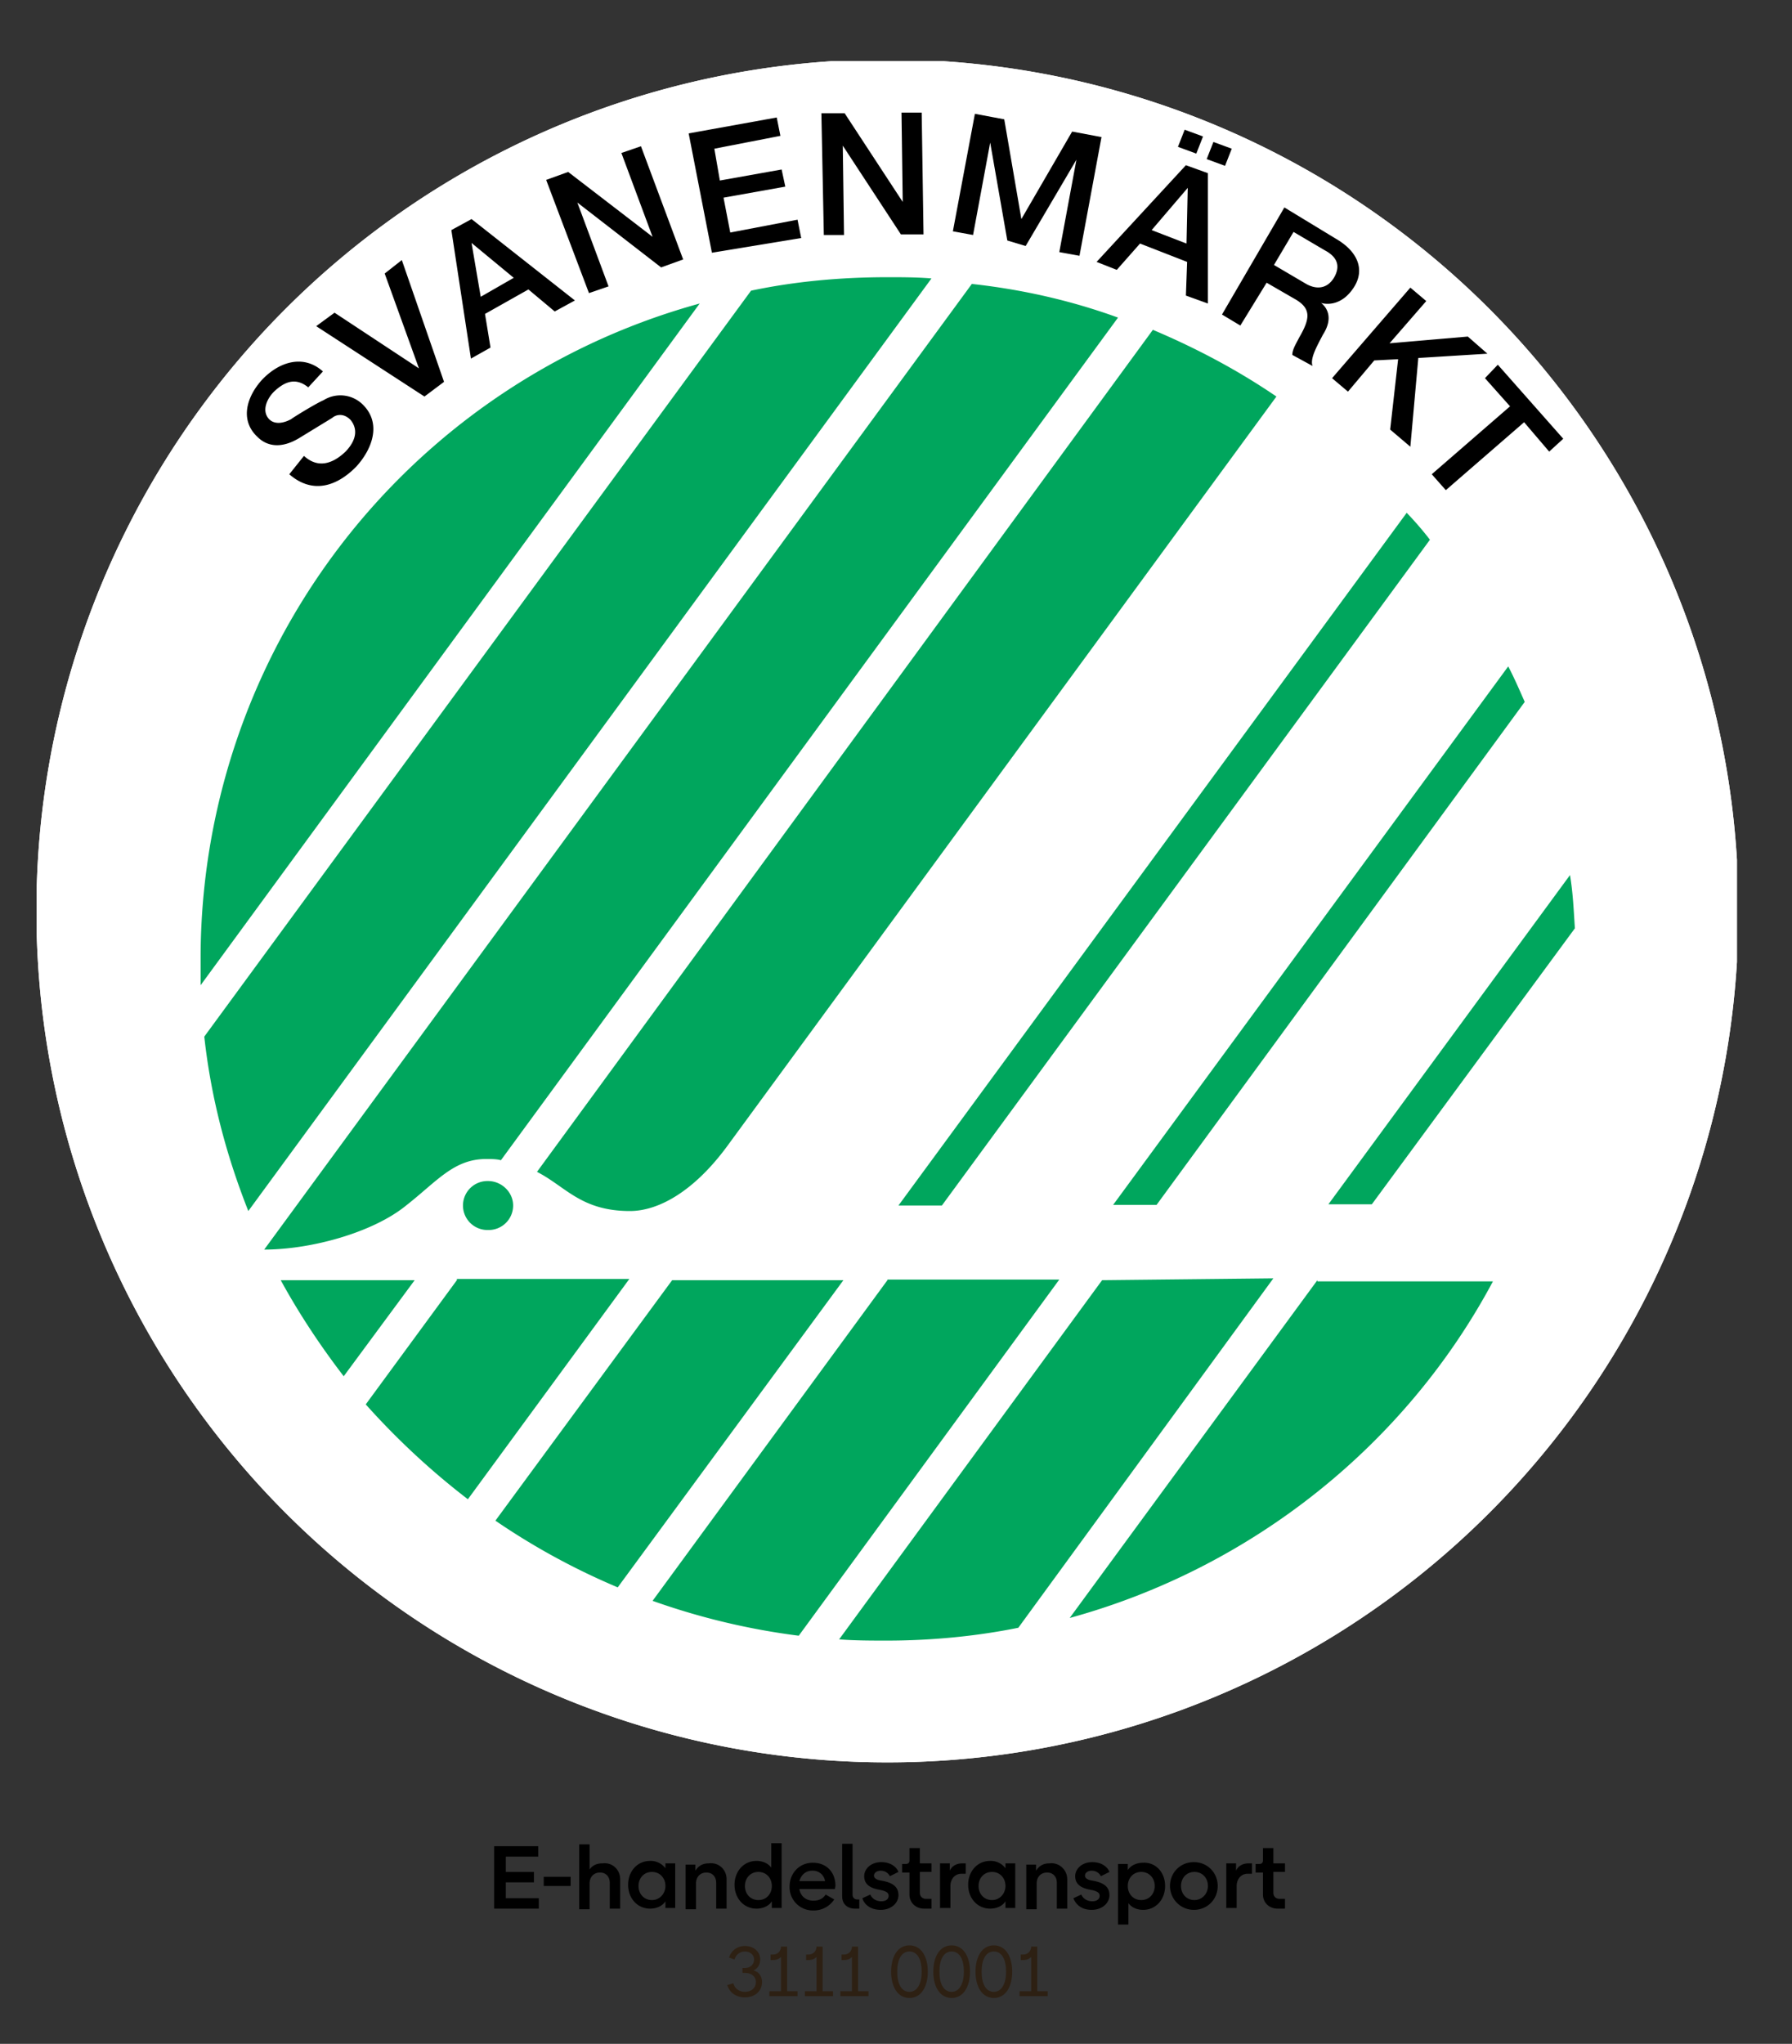
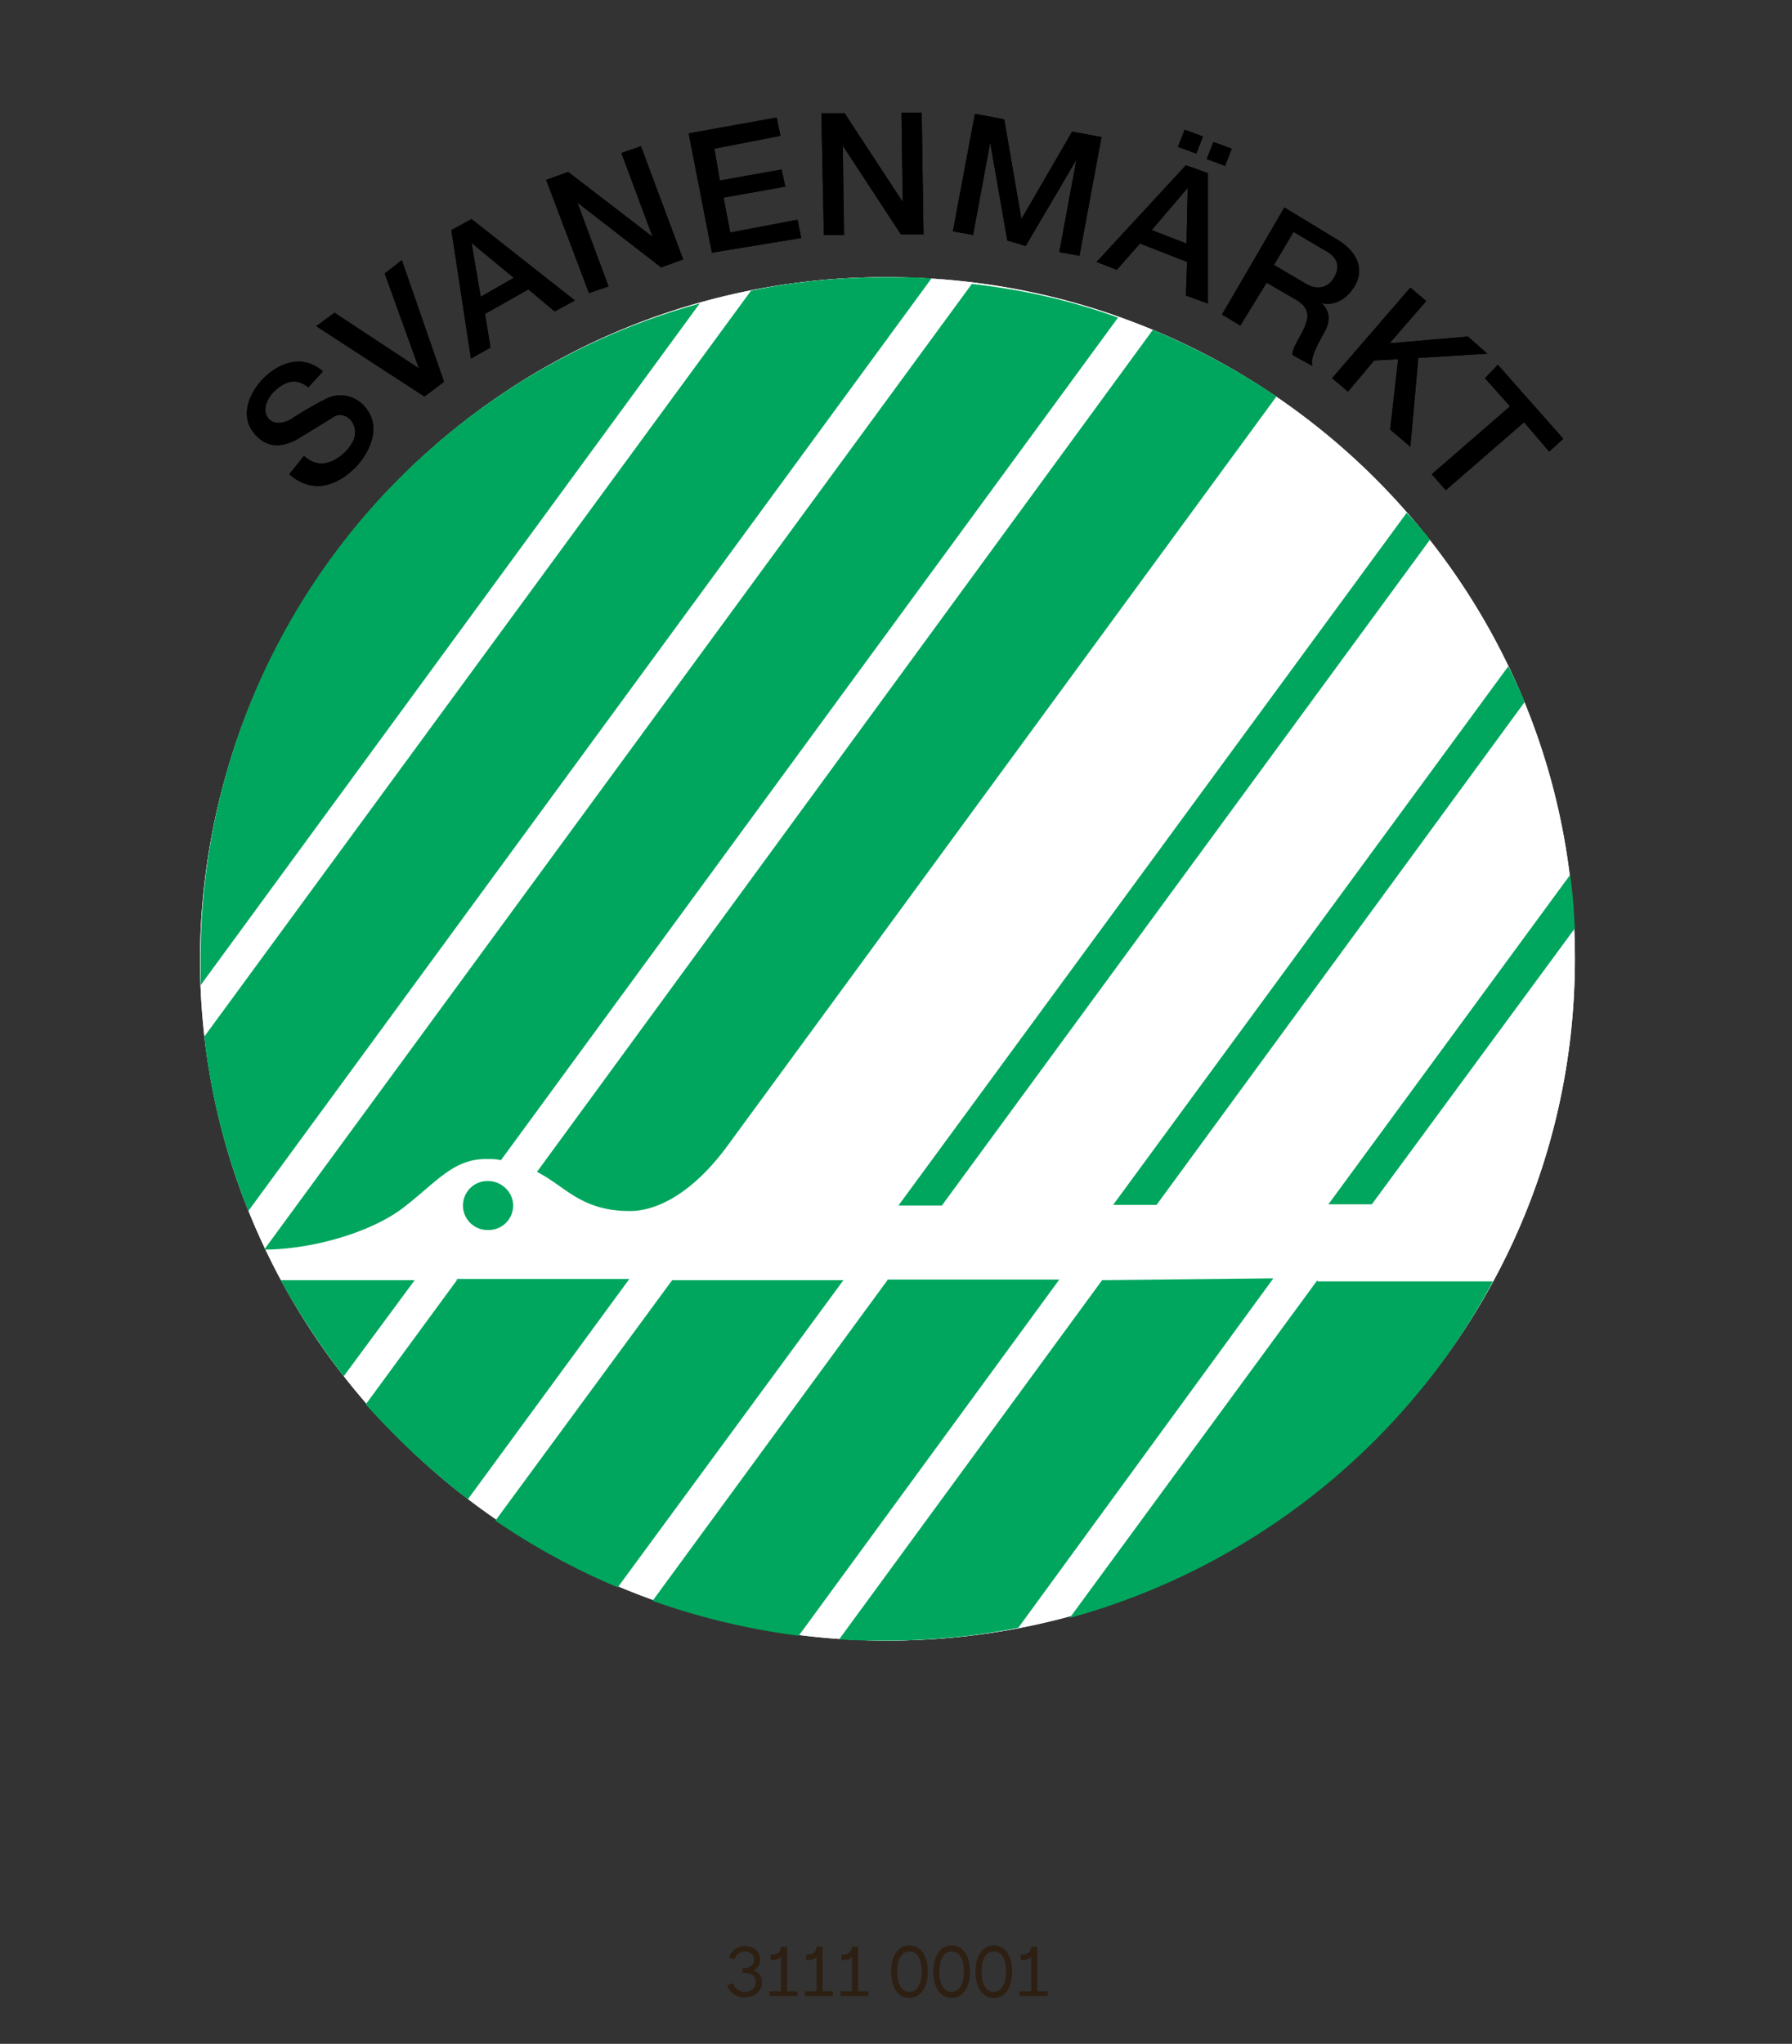
<svg xmlns="http://www.w3.org/2000/svg" clip-rule="evenodd" fill-rule="evenodd" stroke-linejoin="round" stroke-miterlimit="2" viewBox="0 0 293 334">
  <rect x="0" y="0" width="293" height="334" fill="#333333" stroke="none" />
  <clipPath id="a">
    <path clip-rule="evenodd" d="m361 99h278v278h-278z" />
  </clipPath>
  <g transform="translate(-355 -89)">
-     <path d="m355.1 89.1h293v333.6h-293z" fill="none" />
    <g fill-rule="nonzero">
-       <path d="m437.7 399.2h5.4v1.7h-7.3v-10.2h7.2v1.7h-5.3v2.5h4.6v1.7h-4.6zm6.2-3.5h4.4v1.5h-4.4zm12.5.4v4.8h-1.7v-4.2c0-1-.6-1.7-1.6-1.7s-1.7.7-1.7 1.8v4.2h-1.7v-10.6h1.7v4.1c.5-.7 1.2-1 2.1-1 1.6-.2 2.9 1 2.9 2.6zm7.4-2.6h1.6v7.3h-1.6v-1.1c-.5.8-1.5 1.2-2.5 1.2-2.1 0-3.6-1.7-3.6-3.9s1.5-3.9 3.6-3.9a3 3 0 0 1 2.5 1.2zm0 3.7c0-1.3-.9-2.3-2.2-2.3s-2.2 1-2.2 2.3.9 2.3 2.2 2.3 2.2-1.1 2.2-2.3zm10-1.1v4.8h-1.7v-4.2c0-1-.6-1.7-1.6-1.7s-1.7.7-1.7 1.8v4.2h-1.7v-7.3h1.6v1c.5-.8 1.2-1.2 2.2-1.2 1.6-.2 2.9 1 2.9 2.6zm7.3-5.9h1.7v10.6h-1.6v-1.1c-.5.8-1.5 1.2-2.5 1.2-2.1 0-3.6-1.7-3.6-3.9s1.5-3.9 3.6-3.9c1 0 1.9.4 2.4 1.1zm.1 7c0-1.3-.9-2.3-2.2-2.3s-2.2 1-2.2 2.3.9 2.3 2.2 2.3 2.2-1 2.2-2.3zm10.3.5h-5.8c.2 1.2 1.1 1.9 2.3 1.9 1 0 1.6-.4 2-1l1.4.8a4 4 0 0 1 -3.4 1.8 3.8 3.8 0 0 1 -3.9-3.9c0-2.2 1.6-3.9 3.8-3.9s3.7 1.5 3.7 3.8zm-5.8-1.3h4.2a2 2 0 0 0 -2.1-1.7c-1.1 0-1.8.7-2.1 1.7zm9.8 4.5h-.7c-1.3 0-2.1-.8-2.1-2v-8.6h1.7v8.3c0 .5.3.8.8.8h.3zm.5-1.7 1.3-.6c.3.7 1 1.1 1.8 1.1s1.2-.4 1.2-.9-.4-.7-1.1-.9l-.5-.1c-1.6-.3-2.4-1-2.4-2.2s1.1-2.3 2.8-2.3c1.3 0 2.4.6 2.8 1.6l-1.4.7c-.3-.6-.9-.9-1.5-.9-.7 0-1.1.4-1.1.8s.4.7 1.1.8l.5.1c1.4.3 2.4.9 2.4 2.3 0 1.3-1.2 2.4-2.9 2.4s-2.7-.9-3-1.9zm11.3-4.3h-1.9v3.4c0 .6.4 1 1 1h.9v1.6h-1.2c-1.4 0-2.4-1-2.4-2.3v-3.6h-1.2v-1.4h.6c.4 0 .6-.2.6-.6v-2h1.7v2.5h1.9zm5.6-1.4v1.7h-.7c-1.1 0-1.8.9-1.8 2v3.6h-1.7v-7.3h1.6v1.2c.3-.7 1-1.2 2.1-1.2zm6.5 0h1.6v7.3h-1.6v-1.1c-.5.8-1.5 1.2-2.5 1.2-2.1 0-3.6-1.7-3.6-3.9s1.5-3.9 3.6-3.9a3 3 0 0 1 2.5 1.2zm0 3.7c0-1.3-.9-2.3-2.2-2.3s-2.2 1-2.2 2.3.9 2.3 2.2 2.3 2.2-1.1 2.2-2.3zm10.1-1.1v4.8h-1.7v-4.2c0-1-.6-1.7-1.6-1.7s-1.7.7-1.7 1.8v4.2h-1.7v-7.3h1.6v1c.5-.8 1.2-1.2 2.2-1.2 1.5-.2 2.9 1 2.9 2.6zm1 3.1 1.3-.6c.3.7 1 1.1 1.8 1.1s1.2-.4 1.2-.9-.4-.7-1.1-.9l-.5-.1c-1.6-.3-2.4-1-2.4-2.2s1.1-2.3 2.8-2.3c1.3 0 2.4.6 2.8 1.6l-1.4.7c-.3-.6-.9-.9-1.5-.9-.7 0-1.1.4-1.1.8s.4.7 1.1.8l.5.1c1.4.3 2.4.9 2.4 2.3 0 1.3-1.2 2.4-2.9 2.4s-2.6-.9-3-1.9zm15-2c0 2.2-1.5 3.9-3.6 3.9-1 0-1.9-.4-2.4-1.1v3.5h-1.7v-9.9h1.6v1c.5-.8 1.5-1.2 2.5-1.2 2.1-.1 3.6 1.6 3.6 3.8zm-1.7 0c0-1.3-.9-2.3-2.2-2.3s-2.2 1-2.2 2.3.9 2.3 2.2 2.3 2.2-1 2.2-2.3zm2.5 0c0-2.2 1.7-3.9 3.9-3.9s3.9 1.7 3.9 3.9-1.7 3.9-3.9 3.9a3.9 3.9 0 0 1 -3.9-3.9zm6.2 0c0-1.3-.9-2.3-2.2-2.3s-2.2 1-2.2 2.3.9 2.3 2.2 2.3c1.2 0 2.2-1 2.2-2.3zm7.2-3.7v1.7h-.7c-1.1 0-1.8.9-1.8 2v3.6h-1.7v-7.3h1.6v1.2c.3-.7 1-1.2 2.1-1.2zm5.4 1.4h-1.9v3.4c0 .6.4 1 1 1h.9v1.6h-1.2c-1.4 0-2.4-1-2.4-2.3v-3.6h-1.2v-1.4h.6c.4 0 .6-.2.6-.6v-2h1.7v2.5h1.9z" />
      <path d="m479.6 412.9c0 1.4-1.1 2.5-2.8 2.5-1.5 0-2.5-.8-2.9-2l1-.3c.2.8.9 1.4 1.9 1.4 1.1 0 1.8-.7 1.8-1.6 0-.8-.6-1.5-1.8-1.5h-.4v-.8h.4c1 0 1.5-.7 1.5-1.4s-.6-1.3-1.5-1.3-1.5.6-1.7 1.3l-.9-.3c.3-1 1.2-1.9 2.6-1.9 1.5 0 2.5 1 2.5 2.2 0 .8-.4 1.5-1.1 1.8.9.2 1.4 1 1.4 1.9zm4.1 1.5h1.7v.8h-4.6v-.8h1.9v-5.6c-.3.3-.7.5-1.3.5h-.4v-.9h.4c.8 0 1.3-.6 1.3-1.3h1zm5.8 0h1.7v.8h-4.6v-.8h1.9v-5.6c-.3.3-.7.5-1.3.5h-.4v-.9h.4c.8 0 1.3-.6 1.3-1.3h1zm5.8 0h1.7v.8h-4.6v-.8h1.9v-5.6c-.3.3-.7.5-1.3.5h-.4v-.9h.4c.8 0 1.3-.6 1.3-1.3h1zm5.4-3.2c0-2.5 1.1-4.3 3-4.3s3 1.8 3 4.3-1.1 4.3-3 4.3-3-1.8-3-4.3zm5 0c0-2-.7-3.3-2-3.3s-2 1.3-2 3.3.7 3.3 2 3.3 2-1.4 2-3.3zm1.9 0c0-2.5 1.1-4.3 3-4.3s3 1.8 3 4.3-1.1 4.3-3 4.3-3-1.8-3-4.3zm5 0c0-2-.7-3.3-2-3.3s-2 1.3-2 3.3.7 3.3 2 3.3 2-1.4 2-3.3zm1.9 0c0-2.5 1.1-4.3 3-4.3s3 1.8 3 4.3-1.1 4.3-3 4.3-3-1.8-3-4.3zm5 0c0-2-.7-3.3-2-3.3s-2 1.3-2 3.3.7 3.3 2 3.3 2-1.4 2-3.3zm5.1 3.2h1.7v.8h-4.6v-.8h1.9v-5.6c-.3.3-.7.5-1.3.5h-.4v-.9h.4c.8 0 1.3-.6 1.3-1.3h1z" fill="#2d2013" />
      <g clip-path="url(#a)">
        <path d="m500.1 357.1c62.1 0 112.4-49.9 112.4-111.4s-50.3-111.4-112.4-111.4a111.9 111.9 0 0 0 -112.4 111.4c0 61.5 50.3 111.4 112.4 111.4z" fill="#fff" />
-         <path d="m500.1 377a139.1 139.1 0 1 0 0-278.3 139.1 139.1 0 0 0 0 278.3z" fill="#fff" />
-         <path d="m469.4 138.6-81.6 111.4v-4.3a111 111 0 0 1 81.6-107.1zm94.3 15.2c-6.3-4.3-13.1-7.9-20.2-10.9l-100.7 137.6c4.7 2.4 7.2 6.4 15.2 6.4 4.5 0 10.3-3 15.9-10.6zm-165.5 139.4c7.7 0 17.8-2.8 23.2-7.2 5.1-4 7.8-7.6 13.1-7.6.8 0 1.7 0 2.4.2l100.9-137.7c-7.7-2.8-15.7-4.6-23.9-5.5zm2.7 5c3 5.5 6.6 10.9 10.3 15.7l11.6-15.7zm134.3 0-43 58.7c2.6.2 5.3.2 7.8.2 7.2 0 14.6-.7 21.5-2.1l41.7-57.1zm-27.9-163.7c-2.4-.2-4.8-.2-7.2-.2-7.7 0-15.2.7-22.3 2.2l-89.4 121.9c1.1 10 3.6 19.4 7.2 28.5zm63.1 163.7-40.5 55.2c29.9-8.2 55-28.4 69.2-55h-28.7zm-70.3 0-38.4 52.4a114 114 0 0 0 23.9 5.7l42.6-58.2h-28.1zm-35.2 0-28.9 39.3c6.3 4.3 12.9 7.9 20 10.9l36.9-50.2zm-35.2 0-14.9 20.3c5.1 5.7 10.7 10.9 16.7 15.5l26.4-36h-28.2zm5.1-16.2a4 4 0 0 0 -4.1 4 4 4 0 0 0 4.1 4 4 4 0 0 0 4.1-4c0-2.2-1.9-4-4.1-4zm177.7-41.3c-.2-3-.3-5.7-.8-8.7l-39.5 53.8h7.1zm-10.9-42.8-64.6 88h7.1l60.2-82.2c-.8-1.8-1.7-3.9-2.7-5.8zm-16.6-25.1-83.1 113.2h7.1l79.8-108.8a52 52 0 0 0 -3.8-4.4z" fill="#005d92" />
        <path d="m404.7 163.5c2.3 2.1 4.7 1.3 6.8-.7 2.1-2.2 1.8-4 .8-5.2-1.1-1.1-2.3-.9-3-.3l-5.4 3.3c-3 1.8-5.3 1.3-6.8-.2-3-2.8-1.7-6.7.8-9.4 3-3.1 6.9-4 9.9-1.3l-2.4 2.6c-2.1-1.7-3.9-.9-5.6.7-1.1 1.1-2.1 3.1-.8 4.5.9.9 2.3.7 3.6 0 .2-.2 4.1-2.6 5.3-3.1a5.2 5.2 0 0 1 6.3.6c3.2 3 1.8 7.2-.9 10.2-3.2 3.3-7.2 4.6-11 1.3zm2-21.2 3-2.2 13.8 9.1-5.6-15.5 2.8-2.2 6.9 19.9-3.2 2.4zm22.1-15.7 3.3-1.8 16.9 13.3-3.3 1.8-4.3-3.6-7.1 4 .9 5.5-3.2 1.8zm4.8 10.9 5.4-3.1-6.9-5.7zm10.7-19.1 3.6-1.3 13.8 10.6-5.1-13.7 3.2-1.1 6.9 18.5-3.6 1.3-13.7-10.6 5.1 13.7-3.2 1.1zm23.3-7.6 14.4-2.6.6 3-10.8 2.1.9 5.2 10.1-1.8.6 2.8-10.1 1.8 1.1 5.7 11-2.1.6 3-14.6 2.4zm21.7-3.3h3.8l9.5 14.5-.2-14.6h3.3l.3 19.9h-3.7l-9.5-14.5.2 14.6h-3.3zm25.1.1 4.8.9 2.8 16.3 8.3-14.3 4.8.9-3.6 19.4-3.3-.6 2.8-15.1-8.3 14.1-3-.9-2.8-16-2.8 15.1-3.3-.6zm34.5 8.4 3.6 1.3v21.3l-3.6-1.3.2-5.5-7.7-3-3.8 4.3-3.3-1.3zm-5.6 10.6 5.7 2.2.2-9.1zm4.3-13.6 1.1-2.8 3 1.1-1.1 2.8zm8.8.3-1.1 2.8-3-1.1 1.1-2.8zm8.6 9.6 8.4 5.1c3.8 2.2 4.7 5.2 3 7.9-2.1 3.3-4.8 2.8-5.4 2.6.9.7 2.1 2.4.3 5.2-1.1 2.1-2.1 3.9-1.7 5.1l-3.3-1.8c0-.9.6-1.8 1.1-2.8 1.8-3.1 2.1-4.8-.8-6.4l-4.5-2.6-4.3 7-3-1.8zm-1.7 9.4 5.1 3c1.8 1.1 3.6.9 4.7-.9 1.3-2.2.2-3.6-1.5-4.5l-5.1-3zm22.3 3.7 2.6 2.2-6 6.9 12.8-1.1 3.2 2.8-11.3.7-1.3 14.5-3.3-2.8 1.3-11.5-3.9.2-4.3 5.1-2.6-2.2zm14.3 12.6 10.7 12.1-2.3 2.1-4.1-4.8-12.8 11.1-2.3-2.6 12.8-11.1-4.1-4.6z" />
        <path d="m500.1 357.1c62.1 0 112.4-49.9 112.4-111.4s-50.3-111.4-112.4-111.4a111.9 111.9 0 0 0 -112.4 111.4c0 61.5 50.3 111.4 112.4 111.4z" fill="#fff" />
-         <path d="m500.1 377a139.1 139.1 0 1 0 0-278.3 139.1 139.1 0 0 0 0 278.3z" fill="#fff" />
        <path d="m469.4 138.6-81.6 111.4v-4.3a111 111 0 0 1 81.6-107.1zm94.3 15.2c-6.3-4.3-13.1-7.9-20.2-10.9l-100.7 137.6c4.7 2.4 7.2 6.4 15.2 6.4 4.5 0 10.3-3 15.9-10.6zm-165.5 139.4c7.7 0 17.8-2.8 23.2-7.2 5.1-4 7.8-7.6 13.1-7.6.8 0 1.7 0 2.4.2l100.9-137.7c-7.7-2.8-15.7-4.6-23.9-5.5zm2.7 5c3 5.5 6.6 10.9 10.3 15.7l11.6-15.7zm134.3 0-43 58.7c2.6.2 5.3.2 7.8.2 7.2 0 14.6-.7 21.5-2.1l41.7-57.1zm-27.9-163.7c-2.4-.2-4.8-.2-7.2-.2-7.7 0-15.2.7-22.3 2.2l-89.4 121.9c1.1 10 3.6 19.4 7.2 28.5zm63.1 163.7-40.5 55.2c29.9-8.2 55-28.4 69.2-55h-28.7zm-70.3 0-38.4 52.4a114 114 0 0 0 23.9 5.7l42.6-58.2h-28.1zm-35.2 0-28.9 39.3c6.3 4.3 12.9 7.9 20 10.9l36.9-50.2zm-35.2 0-14.9 20.3c5.1 5.7 10.7 10.9 16.7 15.5l26.4-36h-28.2zm5.1-16.2a4 4 0 0 0 -4.1 4 4 4 0 0 0 4.1 4 4 4 0 0 0 4.1-4c0-2.2-1.9-4-4.1-4zm177.7-41.3c-.2-3-.3-5.7-.8-8.7l-39.5 53.8h7.1zm-10.9-42.8-64.6 88h7.1l60.2-82.2c-.8-1.8-1.7-3.9-2.7-5.8zm-16.6-25.1-83.1 113.2h7.1l79.8-108.8a52 52 0 0 0 -3.8-4.4z" fill="#00a65d" />
        <path d="m404.7 163.5c2.3 2.1 4.7 1.3 6.8-.7 2.1-2.2 1.8-4 .8-5.2-1.1-1.1-2.3-.9-3-.3l-5.4 3.3c-3 1.8-5.3 1.3-6.8-.2-3-2.8-1.7-6.7.8-9.4 3-3.1 6.9-4 9.9-1.3l-2.4 2.6c-2.1-1.7-3.9-.9-5.6.7-1.1 1.1-2.1 3.1-.8 4.5.9.9 2.3.7 3.6 0 .2-.2 4.1-2.6 5.3-3.1a5.2 5.2 0 0 1 6.3.6c3.2 3 1.8 7.2-.9 10.2-3.2 3.3-7.2 4.6-11 1.3zm2-21.2 3-2.2 13.8 9.1-5.6-15.5 2.8-2.2 6.9 19.9-3.2 2.4zm22.1-15.7 3.3-1.8 16.9 13.3-3.3 1.8-4.3-3.6-7.1 4 .9 5.5-3.2 1.8zm4.8 10.9 5.4-3.1-6.9-5.7zm10.7-19.1 3.6-1.3 13.8 10.6-5.1-13.7 3.2-1.1 6.9 18.5-3.6 1.3-13.7-10.6 5.1 13.7-3.2 1.1zm23.3-7.6 14.4-2.6.6 3-10.8 2.1.9 5.2 10.1-1.8.6 2.8-10.1 1.8 1.1 5.7 11-2.1.6 3-14.6 2.4zm21.7-3.3h3.8l9.5 14.5-.2-14.6h3.3l.3 19.9h-3.7l-9.5-14.5.2 14.6h-3.3zm25.1.1 4.8.9 2.8 16.3 8.3-14.3 4.8.9-3.6 19.4-3.3-.6 2.8-15.1-8.3 14.1-3-.9-2.8-16-2.8 15.1-3.3-.6zm34.5 8.4 3.6 1.3v21.3l-3.6-1.3.2-5.5-7.7-3-3.8 4.3-3.3-1.3zm-5.6 10.6 5.7 2.2.2-9.1zm4.3-13.6 1.1-2.8 3 1.1-1.1 2.8zm8.8.3-1.1 2.8-3-1.1 1.1-2.8zm8.6 9.6 8.4 5.1c3.8 2.2 4.7 5.2 3 7.9-2.1 3.3-4.8 2.8-5.4 2.6.9.7 2.1 2.4.3 5.2-1.1 2.1-2.1 3.9-1.7 5.1l-3.3-1.8c0-.9.6-1.8 1.1-2.8 1.8-3.1 2.1-4.8-.8-6.4l-4.5-2.6-4.3 7-3-1.8zm-1.7 9.4 5.1 3c1.8 1.1 3.6.9 4.7-.9 1.3-2.2.2-3.6-1.5-4.5l-5.1-3zm22.3 3.7 2.6 2.2-6 6.9 12.8-1.1 3.2 2.8-11.3.7-1.3 14.5-3.3-2.8 1.3-11.5-3.9.2-4.3 5.1-2.6-2.2zm14.3 12.6 10.7 12.1-2.3 2.1-4.1-4.8-12.8 11.1-2.3-2.6 12.8-11.1-4.1-4.6z" />
      </g>
    </g>
  </g>
</svg>